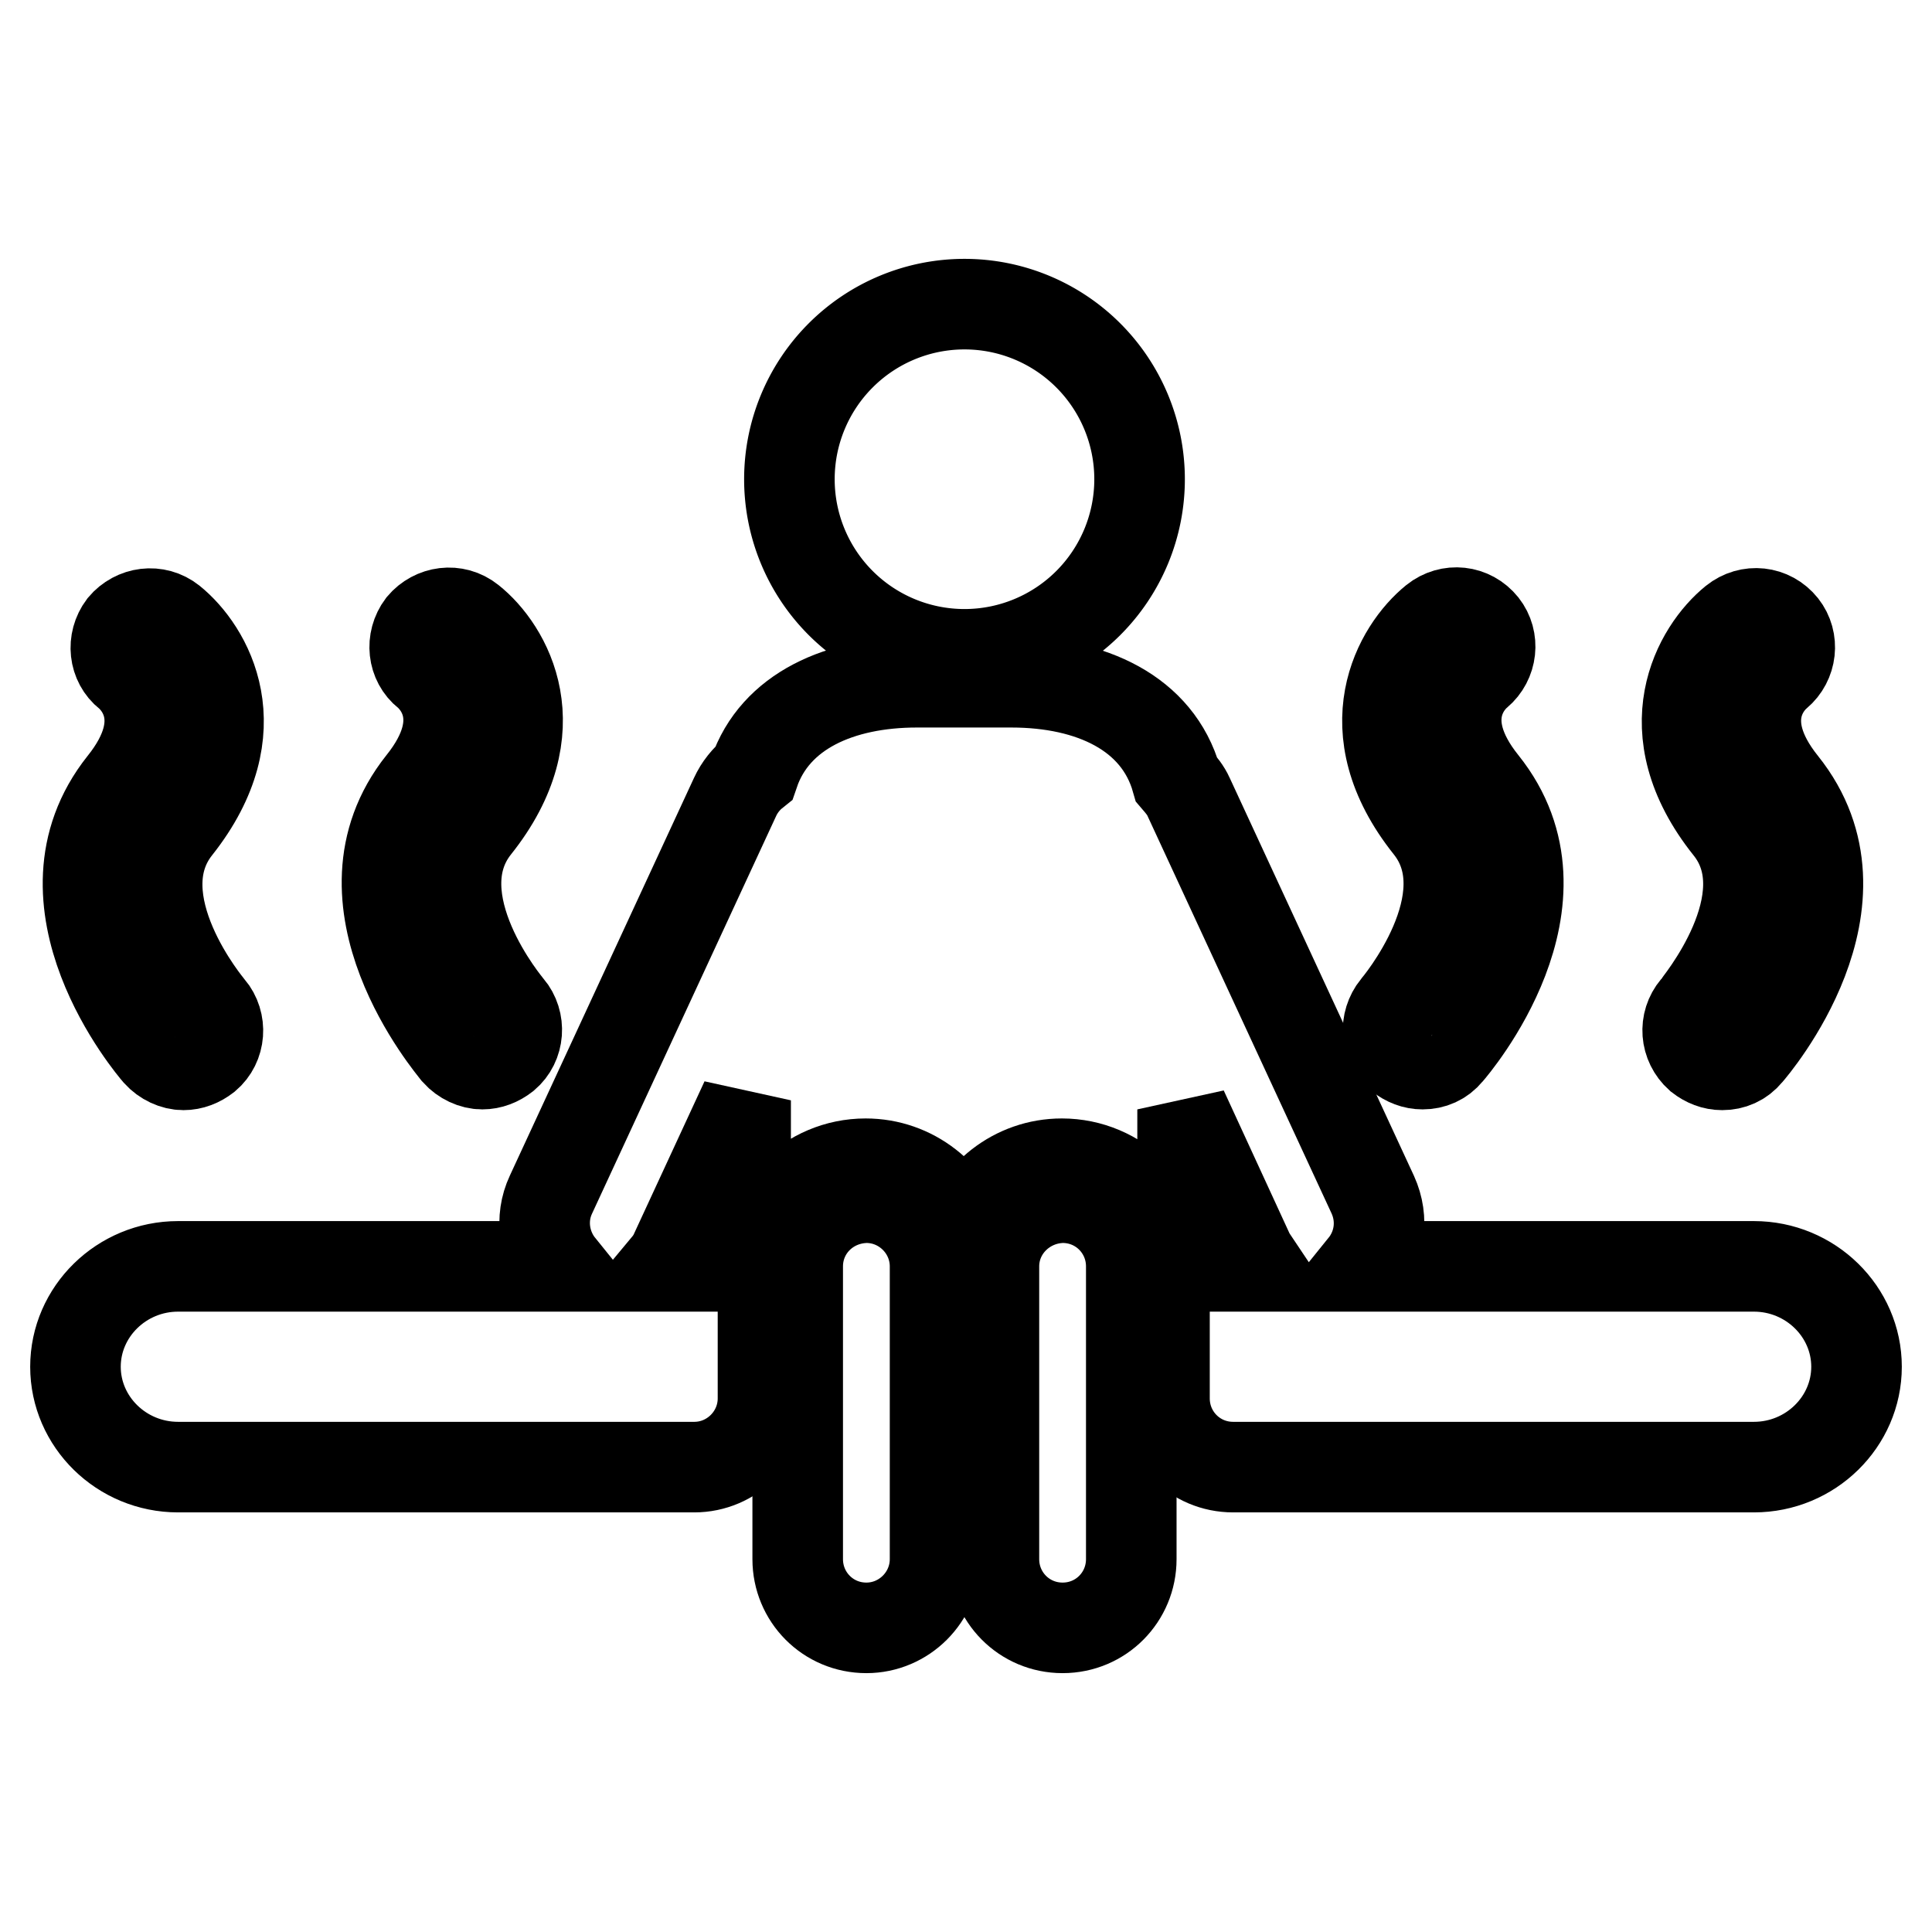
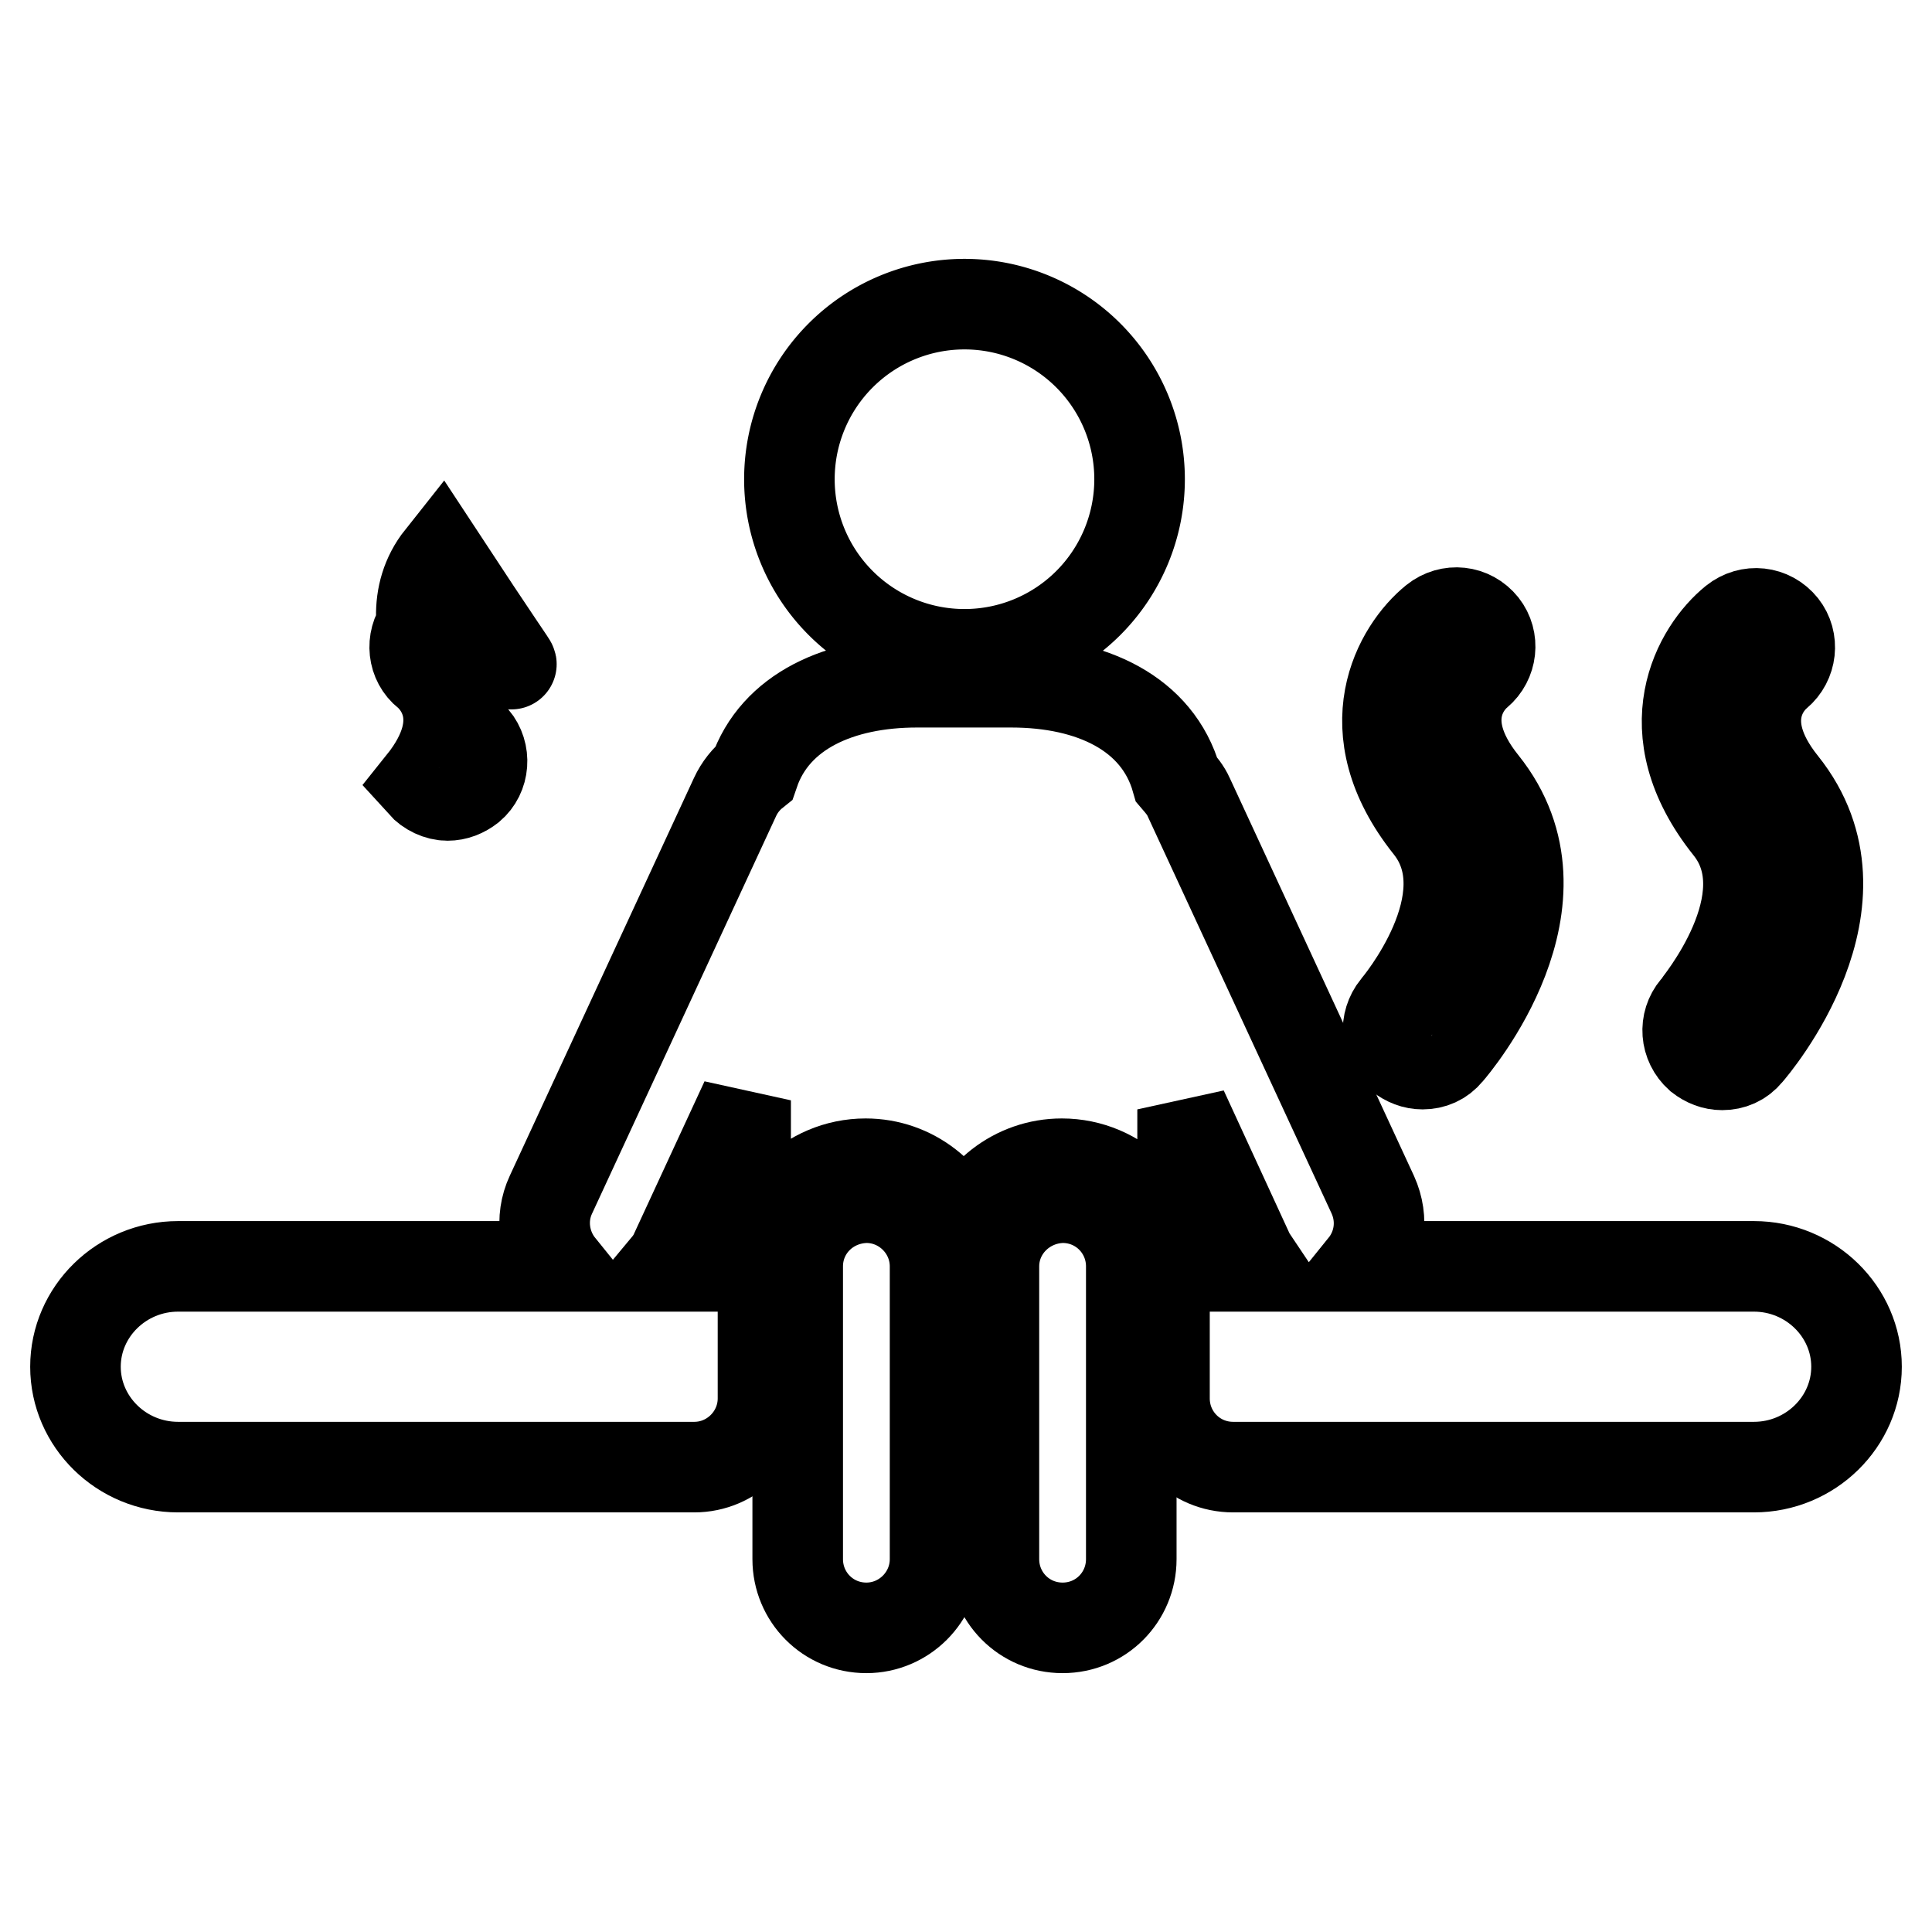
<svg xmlns="http://www.w3.org/2000/svg" version="1.1" x="0px" y="0px" viewBox="0 0 256 256" enable-background="new 0 0 256 256" xml:space="preserve">
  <g>
    <g>
      <g>
        <g>
          <path stroke-width="12" fill-opacity="0" stroke="#000000" d="M185.5,139.9c0.9,0.7,1.9,1.1,3,1.1c1.3,0,2.5-0.5,3.4-1.6c0.7-0.8,17.1-20,4.6-35.6c-6.9-8.6-1.8-13.7-0.7-14.6c1.9-1.6,2.2-4.4,0.7-6.3c-1.6-2-4.4-2.3-6.4-0.7c-4.7,3.8-11,14.4-0.7,27.3c7.7,9.7-4.3,23.9-4.4,24C183.4,135.5,183.6,138.3,185.5,139.9z" />
          <path stroke-width="12" fill-opacity="0" stroke="#000000" d="M224.7,133.6c-1.6,1.9-1.4,4.7,0.5,6.4c0.9,0.7,1.9,1.1,3,1.1c1.3,0,2.5-0.5,3.4-1.6c0.7-0.8,17.1-20,4.6-35.6c-6.9-8.6-1.8-13.7-0.7-14.6c1.9-1.6,2.2-4.4,0.7-6.3c-1.6-2-4.4-2.3-6.4-0.7c-4.7,3.8-11,14.4-0.7,27.3C236.8,119.2,224.8,133.4,224.7,133.6z" />
-           <path stroke-width="12" fill-opacity="0" stroke="#000000" d="M62.3,82.2c-2-1.6-4.8-1.2-6.4,0.7c-1.5,2-1.2,4.8,0.7,6.3c1.1,0.9,6.2,6-0.7,14.6c-12.4,15.6,4,34.8,4.6,35.6c0.9,1,2.2,1.6,3.4,1.6c1.1,0,2.1-0.4,3-1.1c1.9-1.6,2.1-4.5,0.5-6.4c-0.1-0.1-12.1-14.3-4.4-24C73.3,96.6,67.1,86,62.3,82.2z" />
-           <path stroke-width="12" fill-opacity="0" stroke="#000000" d="M20.9,139.5c0.9,1,2.2,1.6,3.4,1.6c1.1,0,2.1-0.4,3-1.1c1.9-1.6,2.1-4.5,0.5-6.4c-0.1-0.1-12.1-14.3-4.4-24c10.3-13,4-23.5-0.7-27.3c-2-1.6-4.8-1.2-6.4,0.7c-1.5,2-1.2,4.8,0.7,6.3c1.1,0.9,6.2,6-0.7,14.6C3.9,119.5,20.2,138.7,20.9,139.5z" />
+           <path stroke-width="12" fill-opacity="0" stroke="#000000" d="M62.3,82.2c-2-1.6-4.8-1.2-6.4,0.7c-1.5,2-1.2,4.8,0.7,6.3c1.1,0.9,6.2,6-0.7,14.6c0.9,1,2.2,1.6,3.4,1.6c1.1,0,2.1-0.4,3-1.1c1.9-1.6,2.1-4.5,0.5-6.4c-0.1-0.1-12.1-14.3-4.4-24C73.3,96.6,67.1,86,62.3,82.2z" />
          <path stroke-width="12" fill-opacity="0" stroke="#000000" d="M104.6 63.5a23.2 23.2 0 1 0 46.4 0a23.2 23.2 0 1 0 -46.4 0z" />
          <path stroke-width="12" fill-opacity="0" stroke="#000000" d="M23.6,194.4H92c5,0,9.1-4.1,9.1-9.1v-11.1v-6c0-0.1,0-0.3,0-0.4c0-7.5,6.1-13.6,13.6-13.6c6.2,0,11.4,4.2,13,9.9c1.6-5.7,6.8-9.9,13-9.9c7.5,0,13.6,6.1,13.6,13.6c0,0.1,0,0.3,0,0.4v6v11.1c0,5,4,9.1,9.1,9.1h69c7.5,0,13.6-6,13.6-13.3c0-7.3-6.1-13.3-13.6-13.3h-51.7c2.1-2.6,2.7-6.2,1.2-9.5l-24.4-52.7c-0.4-0.9-1-1.6-1.6-2.3c-2.5-8.8-11.3-12.9-21.9-12.9h-12.5c-10.2,0-18.8,3.8-21.6,12c-1,0.8-1.9,1.9-2.5,3.2l-24.4,52.7c-1.5,3.2-0.9,6.9,1.2,9.5H23.6c-7.5,0-13.6,6-13.6,13.3C10,188.4,16.1,194.4,23.6,194.4z M156.7,164.5V147l8.7,18.9c0.3,0.7,0.8,1.3,1.2,1.9h-10.3C156.6,166.7,156.7,165.6,156.7,164.5z M89.5,165.9l9.3-20.1v18.7c0,1.1,0.1,2.2,0.3,3.3H88.3C88.8,167.2,89.2,166.6,89.5,165.9z" />
          <path stroke-width="12" fill-opacity="0" stroke="#000000" d="M105.7,167.8v38.8c0,5,4,9.1,9.1,9.1c5,0,9.1-4.1,9.1-9.1v-38.8c0-5-4.1-9.1-9.1-9.1C109.7,158.8,105.7,162.8,105.7,167.8z" />
          <path stroke-width="12" fill-opacity="0" stroke="#000000" d="M131.7,167.8v38.8c0,5,4,9.1,9.1,9.1s9.1-4.1,9.1-9.1v-38.8c0-5-4-9.1-9.1-9.1C135.8,158.8,131.7,162.8,131.7,167.8z" />
        </g>
      </g>
      <g />
      <g />
      <g />
      <g />
      <g />
      <g />
      <g />
      <g />
      <g />
      <g />
      <g />
      <g />
      <g />
      <g />
      <g />
    </g>
  </g>
</svg>